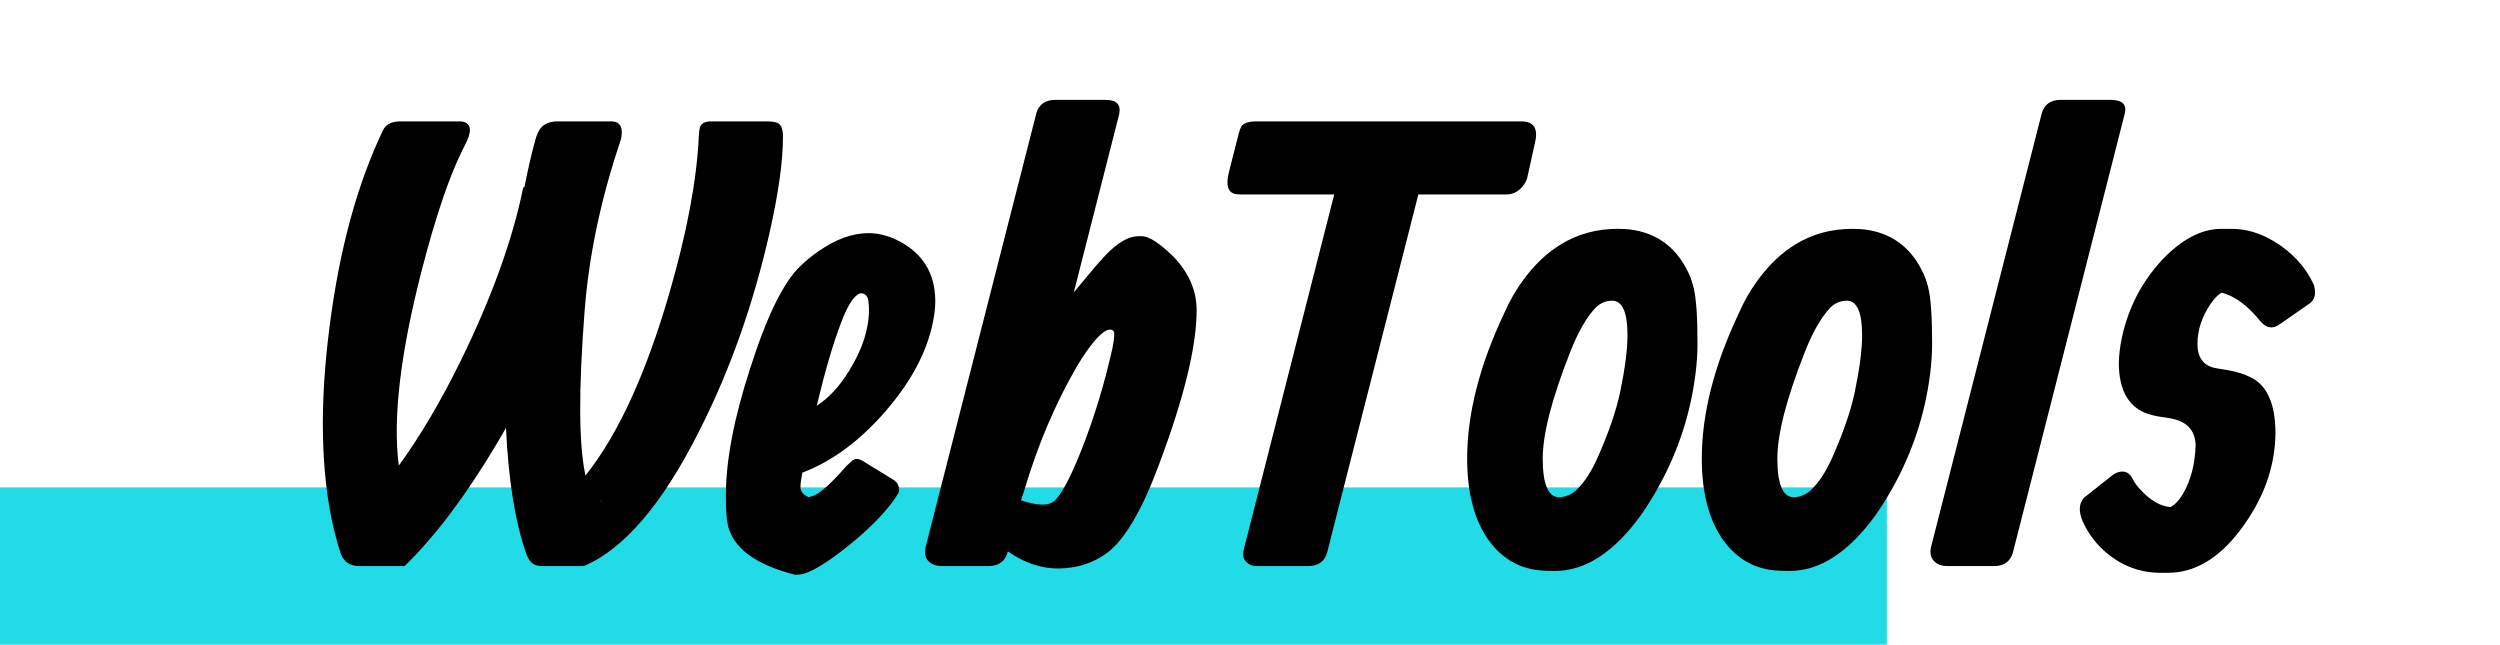
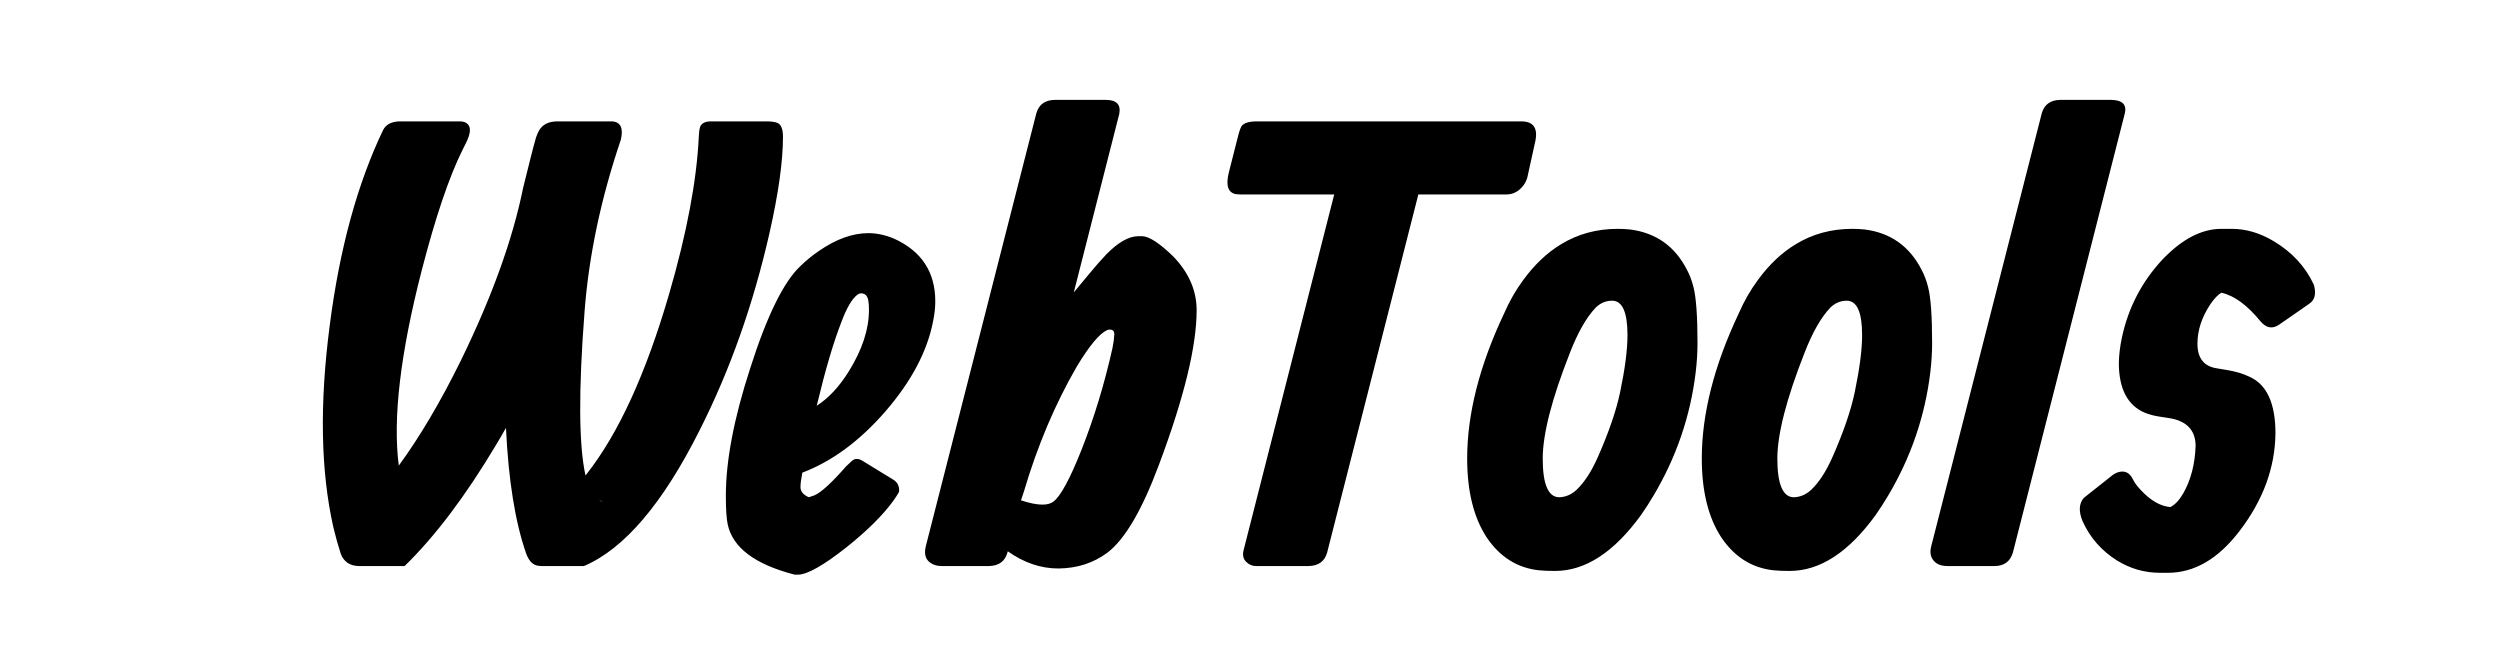
<svg xmlns="http://www.w3.org/2000/svg" width="159" height="41" viewBox="0 0 159 41" fill="none">
-   <rect width="120" height="10" transform="matrix(1 0 0 -1 0 41)" fill="#21DBE7" />
-   <path d="M29.25 7.719C29.341 7.719 29.432 7.732 29.523 7.758C29.992 7.927 30.005 8.422 29.562 9.242C29.51 9.333 29.458 9.438 29.406 9.555C28.56 11.26 27.701 13.8 26.828 17.172C25.461 22.471 24.973 26.619 25.363 29.613C26.704 27.777 28.02 25.551 29.309 22.934C31.288 18.884 32.609 15.219 33.273 11.938L33.352 11.898C33.625 10.544 33.872 9.49 34.094 8.734C34.146 8.591 34.204 8.454 34.27 8.324C34.491 7.921 34.888 7.719 35.461 7.719H38.977C39.484 7.784 39.654 8.174 39.484 8.891C38.221 12.615 37.453 16.247 37.18 19.789C36.789 24.828 36.809 28.311 37.238 30.238C37.264 30.212 37.29 30.18 37.316 30.141C39.335 27.576 41.079 23.767 42.551 18.715C43.684 14.822 44.315 11.469 44.445 8.656C44.458 8.422 44.478 8.253 44.504 8.148C44.569 7.862 44.81 7.719 45.227 7.719H48.742C49.042 7.719 49.276 7.751 49.445 7.816C49.68 7.921 49.797 8.214 49.797 8.695C49.797 10.258 49.51 12.302 48.938 14.828C47.909 19.359 46.431 23.533 44.504 27.348C42.16 32.022 39.706 34.906 37.141 36H34.445C34.367 36 34.289 35.993 34.211 35.98C33.885 35.928 33.638 35.675 33.469 35.219C32.766 33.214 32.336 30.544 32.18 27.211C31.984 27.562 31.776 27.921 31.555 28.285C29.615 31.54 27.674 34.112 25.734 36H22.805C22.245 35.987 21.867 35.727 21.672 35.219C21.503 34.698 21.346 34.138 21.203 33.539C20.396 29.971 20.318 25.694 20.969 20.707C21.594 15.837 22.727 11.69 24.367 8.266C24.549 7.914 24.901 7.732 25.422 7.719H29.25ZM38.098 31.82C38.189 31.872 38.273 31.898 38.352 31.898L38.098 31.82ZM51.945 25.805C52.7 25.323 53.384 24.587 53.996 23.598C54.842 22.23 55.266 20.935 55.266 19.711C55.266 19.477 55.253 19.281 55.227 19.125C55.175 18.812 55.018 18.656 54.758 18.656C54.693 18.656 54.621 18.682 54.543 18.734C54.191 18.995 53.846 19.581 53.508 20.492C53 21.794 52.479 23.565 51.945 25.805ZM51.027 30.062C50.949 30.466 50.91 30.772 50.91 30.98C50.91 31.254 51.086 31.469 51.438 31.625C51.438 31.625 51.555 31.586 51.789 31.508C52.219 31.326 52.889 30.713 53.801 29.672C53.918 29.555 54.035 29.444 54.152 29.34C54.348 29.145 54.589 29.138 54.875 29.32L56.789 30.492C56.971 30.596 57.089 30.733 57.141 30.902C57.206 31.098 57.206 31.247 57.141 31.352C57.05 31.508 56.939 31.677 56.809 31.859C56.145 32.771 55.161 33.747 53.859 34.789C52.375 35.961 51.34 36.547 50.754 36.547H50.539C48.013 35.896 46.594 34.828 46.281 33.344C46.203 32.979 46.164 32.374 46.164 31.527C46.164 29.301 46.678 26.605 47.707 23.441C48.775 20.082 49.849 17.901 50.93 16.898C51.294 16.547 51.678 16.234 52.082 15.961C53.176 15.206 54.224 14.828 55.227 14.828C55.76 14.828 56.307 14.945 56.867 15.18C58.612 15.974 59.484 17.302 59.484 19.164C59.484 19.555 59.439 19.971 59.348 20.414C58.983 22.328 57.974 24.242 56.32 26.156C54.68 28.044 52.915 29.346 51.027 30.062ZM71.184 7.25C71.184 7.25 70.22 11.033 68.293 18.598L69.152 17.562C69.634 16.977 70.038 16.514 70.363 16.176C71.118 15.408 71.796 15.023 72.394 15.023H72.668C73.111 15.05 73.762 15.479 74.621 16.312C75.611 17.341 76.106 18.48 76.106 19.73C76.106 22.022 75.305 25.303 73.703 29.574C72.635 32.439 71.548 34.294 70.441 35.141C69.556 35.805 68.514 36.143 67.316 36.156C66.197 36.156 65.122 35.792 64.094 35.062L64.074 35.141C63.918 35.7 63.527 35.987 62.902 36H59.895C59.608 36 59.374 35.935 59.191 35.805C58.866 35.596 58.762 35.245 58.879 34.75L65.91 7.211C66.066 6.651 66.457 6.365 67.082 6.352H70.324C71.014 6.352 71.301 6.651 71.184 7.25ZM64.934 31.82C65.481 32.003 65.936 32.094 66.301 32.094C66.6 32.094 66.835 32.029 67.004 31.898C67.46 31.547 68.052 30.453 68.781 28.617C69.588 26.573 70.246 24.412 70.754 22.133C70.819 21.82 70.858 21.527 70.871 21.254C70.871 21.072 70.787 20.974 70.617 20.961C70.513 20.961 70.441 20.974 70.402 21C69.921 21.221 69.283 21.99 68.488 23.305C67.108 25.688 65.988 28.331 65.129 31.234L64.934 31.82ZM96.75 7.719C97.518 7.719 97.818 8.135 97.648 8.969L97.141 11.273C97.102 11.43 97.03 11.586 96.926 11.742C96.626 12.159 96.255 12.367 95.812 12.367H90.207L84.406 35.141C84.25 35.7 83.859 35.987 83.234 36H79.875C79.641 36 79.432 35.909 79.25 35.727C79.068 35.544 79.016 35.297 79.094 34.984L84.856 12.367H78.898C78.807 12.367 78.71 12.361 78.606 12.348C78.098 12.257 77.948 11.794 78.156 10.961L78.781 8.5C78.833 8.305 78.892 8.148 78.957 8.031C79.1 7.823 79.432 7.719 79.953 7.719H96.75ZM103.039 24.945C103.352 23.448 103.508 22.237 103.508 21.312C103.508 19.854 103.182 19.125 102.531 19.125C102.141 19.125 101.796 19.268 101.496 19.555C100.897 20.18 100.344 21.15 99.836 22.465C98.69 25.381 98.117 27.615 98.117 29.164C98.117 30.805 98.469 31.625 99.172 31.625C99.576 31.612 99.94 31.456 100.266 31.156C100.773 30.674 101.229 29.971 101.633 29.047C102.323 27.484 102.792 26.117 103.039 24.945ZM95.656 19.945C95.995 19.164 96.405 18.448 96.887 17.797C97.603 16.82 98.404 16.065 99.289 15.531C100.357 14.88 101.555 14.555 102.883 14.555C103.156 14.555 103.417 14.568 103.664 14.594C105.318 14.802 106.529 15.662 107.297 17.172C107.466 17.484 107.603 17.849 107.707 18.266C107.876 18.93 107.961 20.115 107.961 21.82C107.961 22.419 107.922 23.044 107.844 23.695C107.505 26.482 106.607 29.099 105.148 31.547C104.901 31.963 104.641 32.367 104.367 32.758C102.648 35.128 100.826 36.312 98.898 36.312C98.508 36.312 98.176 36.3 97.902 36.273C96.509 36.13 95.389 35.427 94.543 34.164C93.723 32.901 93.312 31.234 93.312 29.164C93.312 26.326 94.094 23.253 95.656 19.945ZM117.961 24.945C118.273 23.448 118.43 22.237 118.43 21.312C118.43 19.854 118.104 19.125 117.453 19.125C117.062 19.125 116.717 19.268 116.418 19.555C115.819 20.18 115.266 21.15 114.758 22.465C113.612 25.381 113.039 27.615 113.039 29.164C113.039 30.805 113.391 31.625 114.094 31.625C114.497 31.612 114.862 31.456 115.188 31.156C115.695 30.674 116.151 29.971 116.555 29.047C117.245 27.484 117.714 26.117 117.961 24.945ZM110.578 19.945C110.917 19.164 111.327 18.448 111.809 17.797C112.525 16.82 113.326 16.065 114.211 15.531C115.279 14.88 116.477 14.555 117.805 14.555C118.078 14.555 118.339 14.568 118.586 14.594C120.24 14.802 121.451 15.662 122.219 17.172C122.388 17.484 122.525 17.849 122.629 18.266C122.798 18.93 122.883 20.115 122.883 21.82C122.883 22.419 122.844 23.044 122.766 23.695C122.427 26.482 121.529 29.099 120.07 31.547C119.823 31.963 119.562 32.367 119.289 32.758C117.57 35.128 115.747 36.312 113.82 36.312C113.43 36.312 113.098 36.3 112.824 36.273C111.431 36.13 110.311 35.427 109.465 34.164C108.645 32.901 108.234 31.234 108.234 29.164C108.234 26.326 109.016 23.253 110.578 19.945ZM131.027 6.352H134.27C134.999 6.365 135.285 6.664 135.129 7.25L128.02 35.141C127.85 35.714 127.46 36 126.848 36H123.84C123.553 36 123.319 35.935 123.137 35.805C122.811 35.557 122.707 35.206 122.824 34.75L129.855 7.211C130.012 6.651 130.402 6.365 131.027 6.352ZM141.281 14.555C141.281 14.555 141.503 14.555 141.945 14.555C142.844 14.555 143.729 14.815 144.602 15.336C145.76 16.026 146.607 16.938 147.141 18.07C147.167 18.122 147.186 18.188 147.199 18.266C147.303 18.747 147.193 19.099 146.867 19.32L144.953 20.648C144.536 20.935 144.146 20.87 143.781 20.453C142.935 19.412 142.102 18.799 141.281 18.617C141.073 18.734 140.845 18.969 140.598 19.32C140.038 20.154 139.758 21 139.758 21.859C139.758 22.771 140.161 23.292 140.969 23.422L141.672 23.539C142.206 23.63 142.661 23.767 143.039 23.949C144.159 24.431 144.719 25.635 144.719 27.562C144.693 29.75 143.931 31.82 142.434 33.773C141.079 35.544 139.562 36.43 137.883 36.43H137.375C136.398 36.43 135.487 36.169 134.641 35.648C133.651 35.023 132.922 34.19 132.453 33.148C132.193 32.523 132.219 32.029 132.531 31.664L134.211 30.336C134.354 30.206 134.51 30.108 134.68 30.043C135.122 29.9 135.448 30.049 135.656 30.492C135.76 30.701 135.923 30.922 136.145 31.156C136.77 31.833 137.401 32.198 138.039 32.25C138.339 32.094 138.612 31.801 138.859 31.371C139.341 30.525 139.602 29.516 139.641 28.344C139.628 27.341 139.055 26.755 137.922 26.586L137.414 26.508C137.049 26.456 136.717 26.371 136.418 26.254C135.311 25.785 134.758 24.724 134.758 23.07C134.771 22.549 134.836 22.016 134.953 21.469C135.357 19.581 136.21 17.934 137.512 16.527C138.762 15.212 140.018 14.555 141.281 14.555Z" fill="black" />
+   <path d="M29.25 7.719C29.341 7.719 29.432 7.732 29.523 7.758C29.992 7.927 30.005 8.422 29.562 9.242C29.51 9.333 29.458 9.438 29.406 9.555C28.56 11.26 27.701 13.8 26.828 17.172C25.461 22.471 24.973 26.619 25.363 29.613C26.704 27.777 28.02 25.551 29.309 22.934C31.288 18.884 32.609 15.219 33.273 11.938C33.625 10.544 33.872 9.49 34.094 8.734C34.146 8.591 34.204 8.454 34.27 8.324C34.491 7.921 34.888 7.719 35.461 7.719H38.977C39.484 7.784 39.654 8.174 39.484 8.891C38.221 12.615 37.453 16.247 37.18 19.789C36.789 24.828 36.809 28.311 37.238 30.238C37.264 30.212 37.29 30.18 37.316 30.141C39.335 27.576 41.079 23.767 42.551 18.715C43.684 14.822 44.315 11.469 44.445 8.656C44.458 8.422 44.478 8.253 44.504 8.148C44.569 7.862 44.81 7.719 45.227 7.719H48.742C49.042 7.719 49.276 7.751 49.445 7.816C49.68 7.921 49.797 8.214 49.797 8.695C49.797 10.258 49.51 12.302 48.938 14.828C47.909 19.359 46.431 23.533 44.504 27.348C42.16 32.022 39.706 34.906 37.141 36H34.445C34.367 36 34.289 35.993 34.211 35.98C33.885 35.928 33.638 35.675 33.469 35.219C32.766 33.214 32.336 30.544 32.18 27.211C31.984 27.562 31.776 27.921 31.555 28.285C29.615 31.54 27.674 34.112 25.734 36H22.805C22.245 35.987 21.867 35.727 21.672 35.219C21.503 34.698 21.346 34.138 21.203 33.539C20.396 29.971 20.318 25.694 20.969 20.707C21.594 15.837 22.727 11.69 24.367 8.266C24.549 7.914 24.901 7.732 25.422 7.719H29.25ZM38.098 31.82C38.189 31.872 38.273 31.898 38.352 31.898L38.098 31.82ZM51.945 25.805C52.7 25.323 53.384 24.587 53.996 23.598C54.842 22.23 55.266 20.935 55.266 19.711C55.266 19.477 55.253 19.281 55.227 19.125C55.175 18.812 55.018 18.656 54.758 18.656C54.693 18.656 54.621 18.682 54.543 18.734C54.191 18.995 53.846 19.581 53.508 20.492C53 21.794 52.479 23.565 51.945 25.805ZM51.027 30.062C50.949 30.466 50.91 30.772 50.91 30.98C50.91 31.254 51.086 31.469 51.438 31.625C51.438 31.625 51.555 31.586 51.789 31.508C52.219 31.326 52.889 30.713 53.801 29.672C53.918 29.555 54.035 29.444 54.152 29.34C54.348 29.145 54.589 29.138 54.875 29.32L56.789 30.492C56.971 30.596 57.089 30.733 57.141 30.902C57.206 31.098 57.206 31.247 57.141 31.352C57.05 31.508 56.939 31.677 56.809 31.859C56.145 32.771 55.161 33.747 53.859 34.789C52.375 35.961 51.34 36.547 50.754 36.547H50.539C48.013 35.896 46.594 34.828 46.281 33.344C46.203 32.979 46.164 32.374 46.164 31.527C46.164 29.301 46.678 26.605 47.707 23.441C48.775 20.082 49.849 17.901 50.93 16.898C51.294 16.547 51.678 16.234 52.082 15.961C53.176 15.206 54.224 14.828 55.227 14.828C55.76 14.828 56.307 14.945 56.867 15.18C58.612 15.974 59.484 17.302 59.484 19.164C59.484 19.555 59.439 19.971 59.348 20.414C58.983 22.328 57.974 24.242 56.32 26.156C54.68 28.044 52.915 29.346 51.027 30.062ZM71.184 7.25C71.184 7.25 70.22 11.033 68.293 18.598L69.152 17.562C69.634 16.977 70.038 16.514 70.363 16.176C71.118 15.408 71.796 15.023 72.394 15.023H72.668C73.111 15.05 73.762 15.479 74.621 16.312C75.611 17.341 76.106 18.48 76.106 19.73C76.106 22.022 75.305 25.303 73.703 29.574C72.635 32.439 71.548 34.294 70.441 35.141C69.556 35.805 68.514 36.143 67.316 36.156C66.197 36.156 65.122 35.792 64.094 35.062L64.074 35.141C63.918 35.7 63.527 35.987 62.902 36H59.895C59.608 36 59.374 35.935 59.191 35.805C58.866 35.596 58.762 35.245 58.879 34.75L65.91 7.211C66.066 6.651 66.457 6.365 67.082 6.352H70.324C71.014 6.352 71.301 6.651 71.184 7.25ZM64.934 31.82C65.481 32.003 65.936 32.094 66.301 32.094C66.6 32.094 66.835 32.029 67.004 31.898C67.46 31.547 68.052 30.453 68.781 28.617C69.588 26.573 70.246 24.412 70.754 22.133C70.819 21.82 70.858 21.527 70.871 21.254C70.871 21.072 70.787 20.974 70.617 20.961C70.513 20.961 70.441 20.974 70.402 21C69.921 21.221 69.283 21.99 68.488 23.305C67.108 25.688 65.988 28.331 65.129 31.234L64.934 31.82ZM96.75 7.719C97.518 7.719 97.818 8.135 97.648 8.969L97.141 11.273C97.102 11.43 97.03 11.586 96.926 11.742C96.626 12.159 96.255 12.367 95.812 12.367H90.207L84.406 35.141C84.25 35.7 83.859 35.987 83.234 36H79.875C79.641 36 79.432 35.909 79.25 35.727C79.068 35.544 79.016 35.297 79.094 34.984L84.856 12.367H78.898C78.807 12.367 78.71 12.361 78.606 12.348C78.098 12.257 77.948 11.794 78.156 10.961L78.781 8.5C78.833 8.305 78.892 8.148 78.957 8.031C79.1 7.823 79.432 7.719 79.953 7.719H96.75ZM103.039 24.945C103.352 23.448 103.508 22.237 103.508 21.312C103.508 19.854 103.182 19.125 102.531 19.125C102.141 19.125 101.796 19.268 101.496 19.555C100.897 20.18 100.344 21.15 99.836 22.465C98.69 25.381 98.117 27.615 98.117 29.164C98.117 30.805 98.469 31.625 99.172 31.625C99.576 31.612 99.94 31.456 100.266 31.156C100.773 30.674 101.229 29.971 101.633 29.047C102.323 27.484 102.792 26.117 103.039 24.945ZM95.656 19.945C95.995 19.164 96.405 18.448 96.887 17.797C97.603 16.82 98.404 16.065 99.289 15.531C100.357 14.88 101.555 14.555 102.883 14.555C103.156 14.555 103.417 14.568 103.664 14.594C105.318 14.802 106.529 15.662 107.297 17.172C107.466 17.484 107.603 17.849 107.707 18.266C107.876 18.93 107.961 20.115 107.961 21.82C107.961 22.419 107.922 23.044 107.844 23.695C107.505 26.482 106.607 29.099 105.148 31.547C104.901 31.963 104.641 32.367 104.367 32.758C102.648 35.128 100.826 36.312 98.898 36.312C98.508 36.312 98.176 36.3 97.902 36.273C96.509 36.13 95.389 35.427 94.543 34.164C93.723 32.901 93.312 31.234 93.312 29.164C93.312 26.326 94.094 23.253 95.656 19.945ZM117.961 24.945C118.273 23.448 118.43 22.237 118.43 21.312C118.43 19.854 118.104 19.125 117.453 19.125C117.062 19.125 116.717 19.268 116.418 19.555C115.819 20.18 115.266 21.15 114.758 22.465C113.612 25.381 113.039 27.615 113.039 29.164C113.039 30.805 113.391 31.625 114.094 31.625C114.497 31.612 114.862 31.456 115.188 31.156C115.695 30.674 116.151 29.971 116.555 29.047C117.245 27.484 117.714 26.117 117.961 24.945ZM110.578 19.945C110.917 19.164 111.327 18.448 111.809 17.797C112.525 16.82 113.326 16.065 114.211 15.531C115.279 14.88 116.477 14.555 117.805 14.555C118.078 14.555 118.339 14.568 118.586 14.594C120.24 14.802 121.451 15.662 122.219 17.172C122.388 17.484 122.525 17.849 122.629 18.266C122.798 18.93 122.883 20.115 122.883 21.82C122.883 22.419 122.844 23.044 122.766 23.695C122.427 26.482 121.529 29.099 120.07 31.547C119.823 31.963 119.562 32.367 119.289 32.758C117.57 35.128 115.747 36.312 113.82 36.312C113.43 36.312 113.098 36.3 112.824 36.273C111.431 36.13 110.311 35.427 109.465 34.164C108.645 32.901 108.234 31.234 108.234 29.164C108.234 26.326 109.016 23.253 110.578 19.945ZM131.027 6.352H134.27C134.999 6.365 135.285 6.664 135.129 7.25L128.02 35.141C127.85 35.714 127.46 36 126.848 36H123.84C123.553 36 123.319 35.935 123.137 35.805C122.811 35.557 122.707 35.206 122.824 34.75L129.855 7.211C130.012 6.651 130.402 6.365 131.027 6.352ZM141.281 14.555C141.281 14.555 141.503 14.555 141.945 14.555C142.844 14.555 143.729 14.815 144.602 15.336C145.76 16.026 146.607 16.938 147.141 18.07C147.167 18.122 147.186 18.188 147.199 18.266C147.303 18.747 147.193 19.099 146.867 19.32L144.953 20.648C144.536 20.935 144.146 20.87 143.781 20.453C142.935 19.412 142.102 18.799 141.281 18.617C141.073 18.734 140.845 18.969 140.598 19.32C140.038 20.154 139.758 21 139.758 21.859C139.758 22.771 140.161 23.292 140.969 23.422L141.672 23.539C142.206 23.63 142.661 23.767 143.039 23.949C144.159 24.431 144.719 25.635 144.719 27.562C144.693 29.75 143.931 31.82 142.434 33.773C141.079 35.544 139.562 36.43 137.883 36.43H137.375C136.398 36.43 135.487 36.169 134.641 35.648C133.651 35.023 132.922 34.19 132.453 33.148C132.193 32.523 132.219 32.029 132.531 31.664L134.211 30.336C134.354 30.206 134.51 30.108 134.68 30.043C135.122 29.9 135.448 30.049 135.656 30.492C135.76 30.701 135.923 30.922 136.145 31.156C136.77 31.833 137.401 32.198 138.039 32.25C138.339 32.094 138.612 31.801 138.859 31.371C139.341 30.525 139.602 29.516 139.641 28.344C139.628 27.341 139.055 26.755 137.922 26.586L137.414 26.508C137.049 26.456 136.717 26.371 136.418 26.254C135.311 25.785 134.758 24.724 134.758 23.07C134.771 22.549 134.836 22.016 134.953 21.469C135.357 19.581 136.21 17.934 137.512 16.527C138.762 15.212 140.018 14.555 141.281 14.555Z" fill="black" />
</svg>